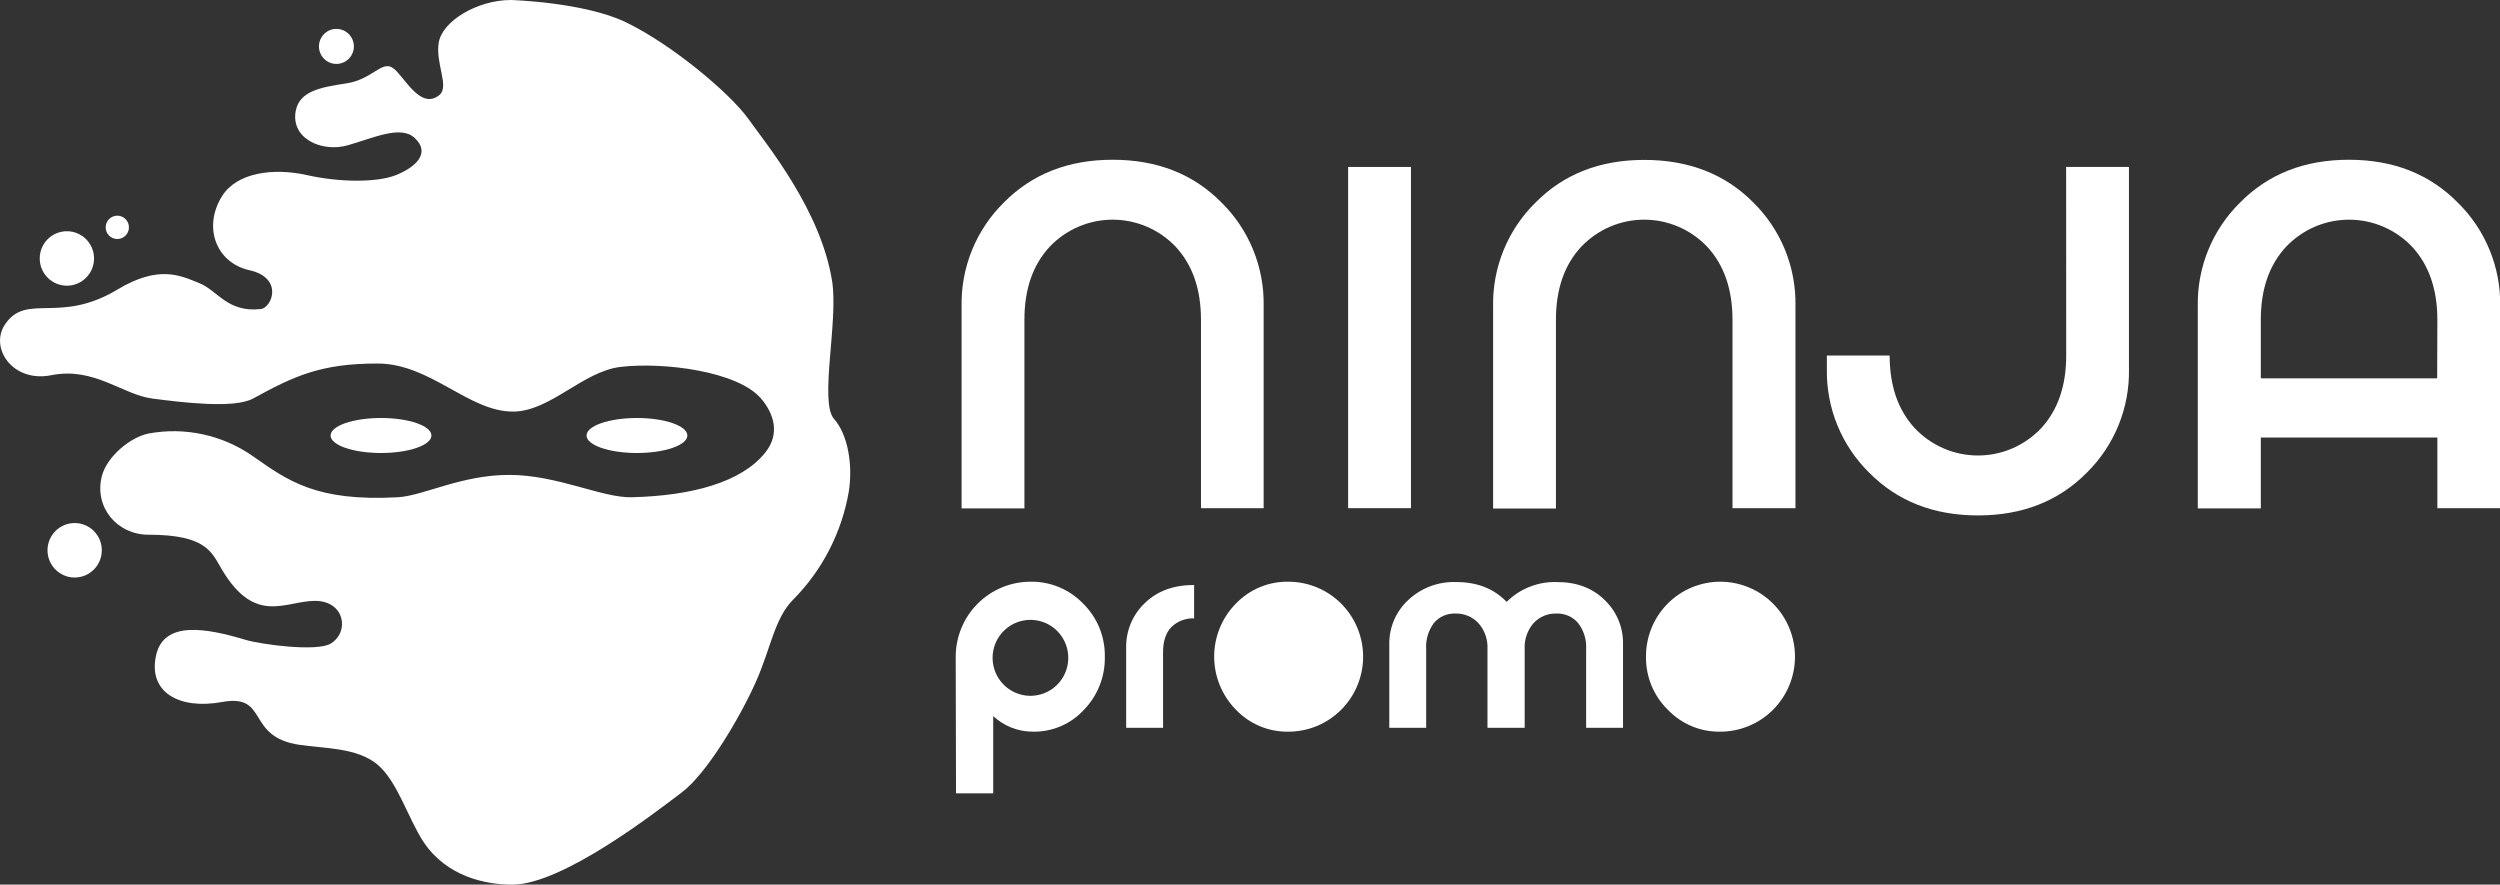
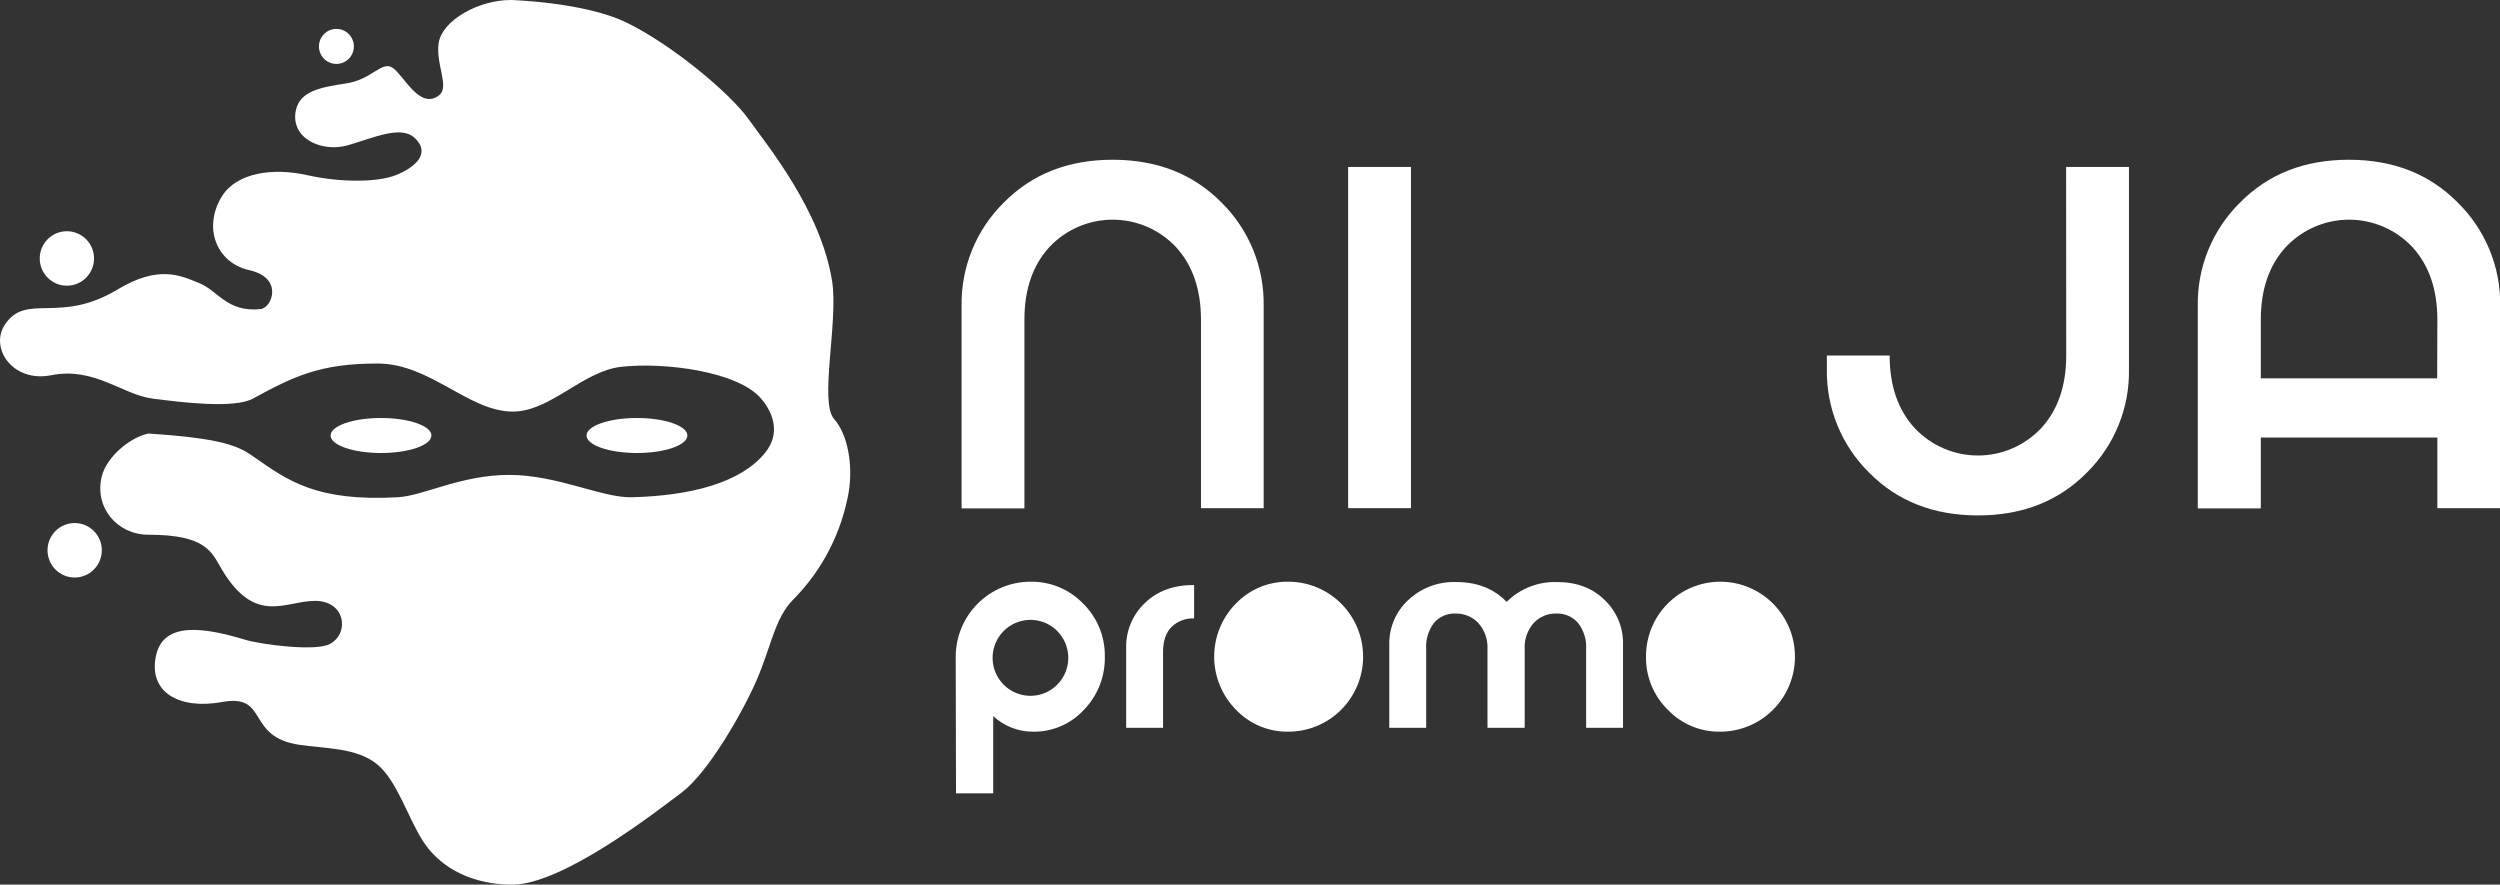
<svg xmlns="http://www.w3.org/2000/svg" width="130" height="46" viewBox="0 0 130 46" fill="none">
  <rect x="0" y="0" width="130" height="46" fill="#333333" stroke="none" />
  <g clip-path="url(#clip0_87_2003)">
-     <path fill-rule="evenodd" clip-rule="evenodd" d="M26.571 0C26.571 0 30.376 0.109 32.554 1.161C34.935 2.313 37.96 4.842 38.926 6.197C39.892 7.553 42.689 10.944 43.27 14.624C43.6 16.736 42.592 20.918 43.373 21.788C44.09 22.597 44.357 24.174 44.137 25.565C43.769 27.692 42.758 29.654 41.241 31.184C40.277 32.151 40.084 33.701 39.311 35.445C38.539 37.189 36.795 40.195 35.448 41.209C34.101 42.223 29.293 45.974 26.668 46C25.256 46.014 23.22 45.577 22.03 43.789C21.223 42.575 20.671 40.614 19.61 39.742C18.549 38.87 16.849 38.923 15.577 38.731C12.754 38.326 14.008 36.052 11.544 36.505C9.326 36.91 7.691 36.005 8.116 34.077C8.519 32.256 10.737 32.661 12.754 33.268C13.581 33.517 16.478 33.899 17.19 33.47C18.198 32.863 17.928 31.245 16.384 31.245C14.839 31.245 13.282 32.531 11.544 29.626C11.01 28.732 10.766 27.805 7.713 27.805C6.099 27.805 4.89 26.389 5.293 24.77C5.545 23.759 6.749 22.747 7.713 22.545C8.653 22.369 9.619 22.383 10.553 22.586C11.488 22.789 12.373 23.176 13.157 23.726C14.96 24.993 16.444 26.091 20.685 25.857C22.032 25.782 23.968 24.695 26.476 24.695C28.985 24.695 31.302 25.893 32.846 25.857C35.946 25.782 38.553 25.09 39.795 23.532C40.584 22.545 40.233 21.493 39.575 20.724C38.366 19.308 34.534 18.818 32.282 19.077C30.299 19.308 28.616 21.402 26.67 21.402C24.353 21.402 22.377 18.893 19.612 18.903C16.668 18.903 15.283 19.562 13.159 20.724C12.179 21.26 9.461 20.926 7.916 20.724C6.372 20.522 4.892 19.067 2.673 19.51C0.657 19.915 -0.553 18.094 0.254 16.88C1.373 15.196 3.077 16.88 6.101 15.059C8.267 13.758 9.39 14.332 10.356 14.719C11.322 15.105 11.824 16.265 13.56 16.07C14.137 16.006 14.77 14.452 12.956 14.047C11.25 13.663 10.536 11.822 11.544 10.203C12.314 8.965 14.216 8.716 15.954 9.104C17.692 9.493 19.622 9.493 20.592 9.104C21.562 8.716 22.439 7.98 21.558 7.168C20.832 6.501 19.435 7.168 18.084 7.555C16.733 7.941 15.095 7.199 15.381 5.754C15.583 4.742 16.652 4.54 18.003 4.338C19.354 4.135 19.844 3.14 20.423 3.529C21.001 3.917 21.834 5.754 22.843 4.945C23.387 4.508 22.641 3.326 22.812 2.23C22.988 1.088 24.833 0 26.571 0Z" fill="white" />
+     <path fill-rule="evenodd" clip-rule="evenodd" d="M26.571 0C26.571 0 30.376 0.109 32.554 1.161C34.935 2.313 37.96 4.842 38.926 6.197C39.892 7.553 42.689 10.944 43.27 14.624C43.6 16.736 42.592 20.918 43.373 21.788C44.09 22.597 44.357 24.174 44.137 25.565C43.769 27.692 42.758 29.654 41.241 31.184C40.277 32.151 40.084 33.701 39.311 35.445C38.539 37.189 36.795 40.195 35.448 41.209C34.101 42.223 29.293 45.974 26.668 46C25.256 46.014 23.22 45.577 22.03 43.789C21.223 42.575 20.671 40.614 19.61 39.742C18.549 38.87 16.849 38.923 15.577 38.731C12.754 38.326 14.008 36.052 11.544 36.505C9.326 36.91 7.691 36.005 8.116 34.077C8.519 32.256 10.737 32.661 12.754 33.268C13.581 33.517 16.478 33.899 17.19 33.47C18.198 32.863 17.928 31.245 16.384 31.245C14.839 31.245 13.282 32.531 11.544 29.626C11.01 28.732 10.766 27.805 7.713 27.805C6.099 27.805 4.89 26.389 5.293 24.77C5.545 23.759 6.749 22.747 7.713 22.545C11.488 22.789 12.373 23.176 13.157 23.726C14.96 24.993 16.444 26.091 20.685 25.857C22.032 25.782 23.968 24.695 26.476 24.695C28.985 24.695 31.302 25.893 32.846 25.857C35.946 25.782 38.553 25.09 39.795 23.532C40.584 22.545 40.233 21.493 39.575 20.724C38.366 19.308 34.534 18.818 32.282 19.077C30.299 19.308 28.616 21.402 26.67 21.402C24.353 21.402 22.377 18.893 19.612 18.903C16.668 18.903 15.283 19.562 13.159 20.724C12.179 21.26 9.461 20.926 7.916 20.724C6.372 20.522 4.892 19.067 2.673 19.51C0.657 19.915 -0.553 18.094 0.254 16.88C1.373 15.196 3.077 16.88 6.101 15.059C8.267 13.758 9.39 14.332 10.356 14.719C11.322 15.105 11.824 16.265 13.56 16.07C14.137 16.006 14.77 14.452 12.956 14.047C11.25 13.663 10.536 11.822 11.544 10.203C12.314 8.965 14.216 8.716 15.954 9.104C17.692 9.493 19.622 9.493 20.592 9.104C21.562 8.716 22.439 7.98 21.558 7.168C20.832 6.501 19.435 7.168 18.084 7.555C16.733 7.941 15.095 7.199 15.381 5.754C15.583 4.742 16.652 4.54 18.003 4.338C19.354 4.135 19.844 3.14 20.423 3.529C21.001 3.917 21.834 5.754 22.843 4.945C23.387 4.508 22.641 3.326 22.812 2.23C22.988 1.088 24.833 0 26.571 0Z" fill="white" />
    <path d="M3.882 30.031C4.662 30.031 5.294 29.397 5.294 28.614C5.294 27.832 4.662 27.198 3.882 27.198C3.103 27.198 2.471 27.832 2.471 28.614C2.471 29.397 3.103 30.031 3.882 30.031Z" fill="white" />
    <path d="M3.478 14.856C4.258 14.856 4.89 14.222 4.89 13.44C4.89 12.658 4.258 12.024 3.478 12.024C2.698 12.024 2.066 12.658 2.066 13.44C2.066 14.222 2.698 14.856 3.478 14.856Z" fill="white" />
    <path d="M73.37 8.682H70.103V26.425H73.37V8.682Z" fill="white" />
    <path fill-rule="evenodd" clip-rule="evenodd" d="M65.71 26.425V15.905C65.727 14.907 65.542 13.916 65.165 12.993C64.789 12.069 64.229 11.232 63.52 10.533C62.056 9.049 60.169 8.307 57.859 8.307C55.55 8.307 53.663 9.049 52.199 10.533C51.488 11.233 50.926 12.071 50.548 12.997C50.171 13.922 49.985 14.915 50.003 15.915V26.436H53.27V16.623C53.27 15.041 53.706 13.778 54.579 12.835C55.002 12.389 55.51 12.034 56.074 11.791C56.638 11.548 57.246 11.423 57.859 11.423C58.473 11.423 59.081 11.548 59.645 11.791C60.209 12.034 60.717 12.389 61.14 12.835C62.013 13.78 62.45 15.042 62.451 16.623V26.425H65.71Z" fill="white" />
-     <path fill-rule="evenodd" clip-rule="evenodd" d="M85.5 8.315C83.189 8.315 81.302 9.057 79.84 10.541C79.128 11.241 78.566 12.079 78.188 13.005C77.81 13.93 77.624 14.923 77.642 15.923V26.444H80.909V16.623C80.909 15.041 81.345 13.778 82.219 12.835C82.642 12.389 83.151 12.034 83.715 11.791C84.278 11.548 84.885 11.423 85.499 11.423C86.113 11.423 86.72 11.548 87.284 11.791C87.847 12.034 88.356 12.389 88.779 12.835C89.651 13.78 90.088 15.042 90.09 16.623V26.425H93.364V15.905C93.382 14.905 93.197 13.912 92.819 12.986C92.441 12.061 91.879 11.223 91.166 10.523C89.703 9.051 87.814 8.315 85.5 8.315Z" fill="white" />
    <path fill-rule="evenodd" clip-rule="evenodd" d="M127.802 10.533C126.338 9.049 124.451 8.307 122.142 8.307C119.832 8.307 117.946 9.049 116.483 10.533C115.771 11.233 115.209 12.071 114.831 12.996C114.453 13.922 114.267 14.915 114.285 15.915V26.436H117.562V22.753H126.743V26.425H130.01V15.905C130.025 14.906 129.837 13.914 129.457 12.991C129.077 12.067 128.514 11.231 127.802 10.533ZM126.733 19.674H117.562V16.623C117.562 15.041 117.999 13.778 118.873 12.835C119.296 12.389 119.804 12.034 120.368 11.791C120.932 11.548 121.539 11.423 122.153 11.423C122.766 11.423 123.373 11.548 123.937 11.791C124.501 12.034 125.01 12.389 125.433 12.835C126.305 13.78 126.742 15.042 126.743 16.623L126.733 19.674Z" fill="white" />
    <path fill-rule="evenodd" clip-rule="evenodd" d="M107.443 18.486C107.443 20.068 107.007 21.33 106.134 22.272C105.712 22.718 105.203 23.074 104.639 23.317C104.075 23.561 103.467 23.686 102.854 23.686C102.24 23.686 101.632 23.561 101.068 23.317C100.504 23.074 99.995 22.718 99.573 22.272C98.699 21.328 98.262 20.066 98.262 18.486H94.997V19.192C94.98 20.192 95.165 21.186 95.543 22.111C95.921 23.037 96.483 23.876 97.195 24.576C98.659 26.06 100.546 26.802 102.856 26.802C105.165 26.802 107.052 26.06 108.516 24.576C109.226 23.875 109.787 23.036 110.164 22.11C110.54 21.185 110.725 20.192 110.706 19.192V8.682H107.439L107.443 18.486Z" fill="white" />
    <path fill-rule="evenodd" clip-rule="evenodd" d="M53.583 30.249C52.553 30.25 51.565 30.661 50.837 31.392C50.108 32.123 49.698 33.114 49.697 34.148L49.713 41.253H51.647V37.237C52.21 37.761 52.949 38.05 53.716 38.047C54.213 38.055 54.706 37.958 55.163 37.762C55.619 37.566 56.029 37.275 56.366 36.908C56.72 36.543 56.998 36.111 57.184 35.637C57.371 35.163 57.461 34.657 57.451 34.148C57.46 33.635 57.364 33.126 57.171 32.651C56.977 32.177 56.688 31.747 56.324 31.388C55.969 31.02 55.543 30.728 55.072 30.532C54.6 30.336 54.093 30.24 53.583 30.249ZM54.97 35.609C54.695 35.883 54.344 36.07 53.962 36.145C53.581 36.22 53.186 36.181 52.827 36.031C52.468 35.881 52.162 35.628 51.946 35.303C51.73 34.979 51.615 34.597 51.615 34.208C51.615 33.818 51.73 33.436 51.946 33.112C52.162 32.788 52.468 32.534 52.827 32.385C53.186 32.235 53.581 32.195 53.962 32.27C54.344 32.345 54.695 32.532 54.97 32.806C55.154 32.99 55.3 33.209 55.4 33.449C55.499 33.689 55.551 33.947 55.551 34.208C55.551 34.468 55.499 34.726 55.4 34.966C55.3 35.207 55.154 35.425 54.97 35.609Z" fill="white" />
    <path fill-rule="evenodd" clip-rule="evenodd" d="M67.004 30.249C66.494 30.24 65.987 30.336 65.516 30.532C65.044 30.728 64.618 31.02 64.264 31.388C63.542 32.122 63.137 33.112 63.137 34.144C63.137 35.175 63.542 36.165 64.264 36.9C64.614 37.269 65.037 37.562 65.506 37.759C65.975 37.956 66.48 38.054 66.988 38.047C68.019 38.049 69.008 37.64 69.738 36.91C70.468 36.181 70.88 35.19 70.882 34.156C70.884 33.122 70.477 32.13 69.749 31.397C69.022 30.664 68.035 30.251 67.004 30.249Z" fill="white" />
    <path fill-rule="evenodd" clip-rule="evenodd" d="M89.462 30.249C88.952 30.248 88.447 30.348 87.976 30.544C87.505 30.74 87.077 31.027 86.718 31.39C86.358 31.752 86.073 32.182 85.88 32.656C85.687 33.129 85.589 33.636 85.592 34.148C85.585 34.659 85.681 35.167 85.874 35.64C86.068 36.113 86.356 36.541 86.719 36.899C87.07 37.269 87.493 37.561 87.962 37.759C88.431 37.956 88.935 38.054 89.444 38.047C90.474 38.049 91.464 37.641 92.194 36.911C92.924 36.182 93.336 35.191 93.339 34.157C93.341 33.123 92.934 32.13 92.207 31.397C91.48 30.665 90.493 30.251 89.462 30.249Z" fill="white" />
    <path fill-rule="evenodd" clip-rule="evenodd" d="M80.967 30.267C80.483 30.25 80.001 30.333 79.55 30.51C79.099 30.687 78.689 30.955 78.345 31.297C77.684 30.609 76.81 30.266 75.724 30.267C75.264 30.25 74.806 30.324 74.376 30.486C73.945 30.649 73.552 30.895 73.217 31.212C72.905 31.503 72.657 31.855 72.49 32.248C72.322 32.64 72.238 33.063 72.243 33.49V37.844H74.161V33.76C74.129 33.271 74.272 32.786 74.564 32.394C74.701 32.232 74.873 32.103 75.067 32.019C75.261 31.934 75.472 31.895 75.684 31.904C75.906 31.898 76.128 31.939 76.334 32.025C76.539 32.111 76.725 32.239 76.877 32.402C77.207 32.774 77.376 33.262 77.349 33.76V37.844H79.283V33.76C79.255 33.264 79.421 32.777 79.745 32.402C79.895 32.239 80.079 32.11 80.284 32.024C80.488 31.938 80.709 31.897 80.93 31.904C81.143 31.895 81.355 31.935 81.55 32.02C81.745 32.104 81.919 32.232 82.058 32.394C82.359 32.782 82.509 33.268 82.479 33.76V37.844H84.397V33.49C84.405 33.064 84.325 32.641 84.161 32.247C83.998 31.854 83.754 31.499 83.447 31.204C82.814 30.578 81.987 30.266 80.967 30.267Z" fill="white" />
    <path fill-rule="evenodd" clip-rule="evenodd" d="M58.561 33.677V37.844H60.479V33.911C60.479 33.339 60.624 32.9 60.916 32.604C61.071 32.453 61.256 32.334 61.459 32.258C61.661 32.181 61.878 32.146 62.094 32.157V30.419C61.027 30.419 60.171 30.734 59.527 31.364C59.215 31.661 58.967 32.02 58.801 32.418C58.635 32.816 58.553 33.245 58.561 33.677Z" fill="white" />
-     <path d="M6.1 12.429C6.434 12.429 6.705 12.157 6.705 11.822C6.705 11.487 6.434 11.215 6.1 11.215C5.766 11.215 5.495 11.487 5.495 11.822C5.495 12.157 5.766 12.429 6.1 12.429Z" fill="white" />
    <path d="M17.493 3.324C17.994 3.324 18.401 2.917 18.401 2.414C18.401 1.911 17.994 1.503 17.493 1.503C16.992 1.503 16.586 1.911 16.586 2.414C16.586 2.917 16.992 3.324 17.493 3.324Z" fill="white" />
    <path d="M33.121 23.556C34.569 23.556 35.743 23.149 35.743 22.646C35.743 22.143 34.569 21.736 33.121 21.736C31.674 21.736 30.5 22.143 30.5 22.646C30.5 23.149 31.674 23.556 33.121 23.556Z" fill="white" />
    <path d="M19.813 23.556C21.261 23.556 22.434 23.149 22.434 22.646C22.434 22.143 21.261 21.736 19.813 21.736C18.365 21.736 17.191 22.143 17.191 22.646C17.191 23.149 18.365 23.556 19.813 23.556Z" fill="white" />
  </g>
  <defs>
    <clipPath id="clip0_87_2003">
      <rect width="130" height="46" fill="white" />
    </clipPath>
  </defs>
</svg>